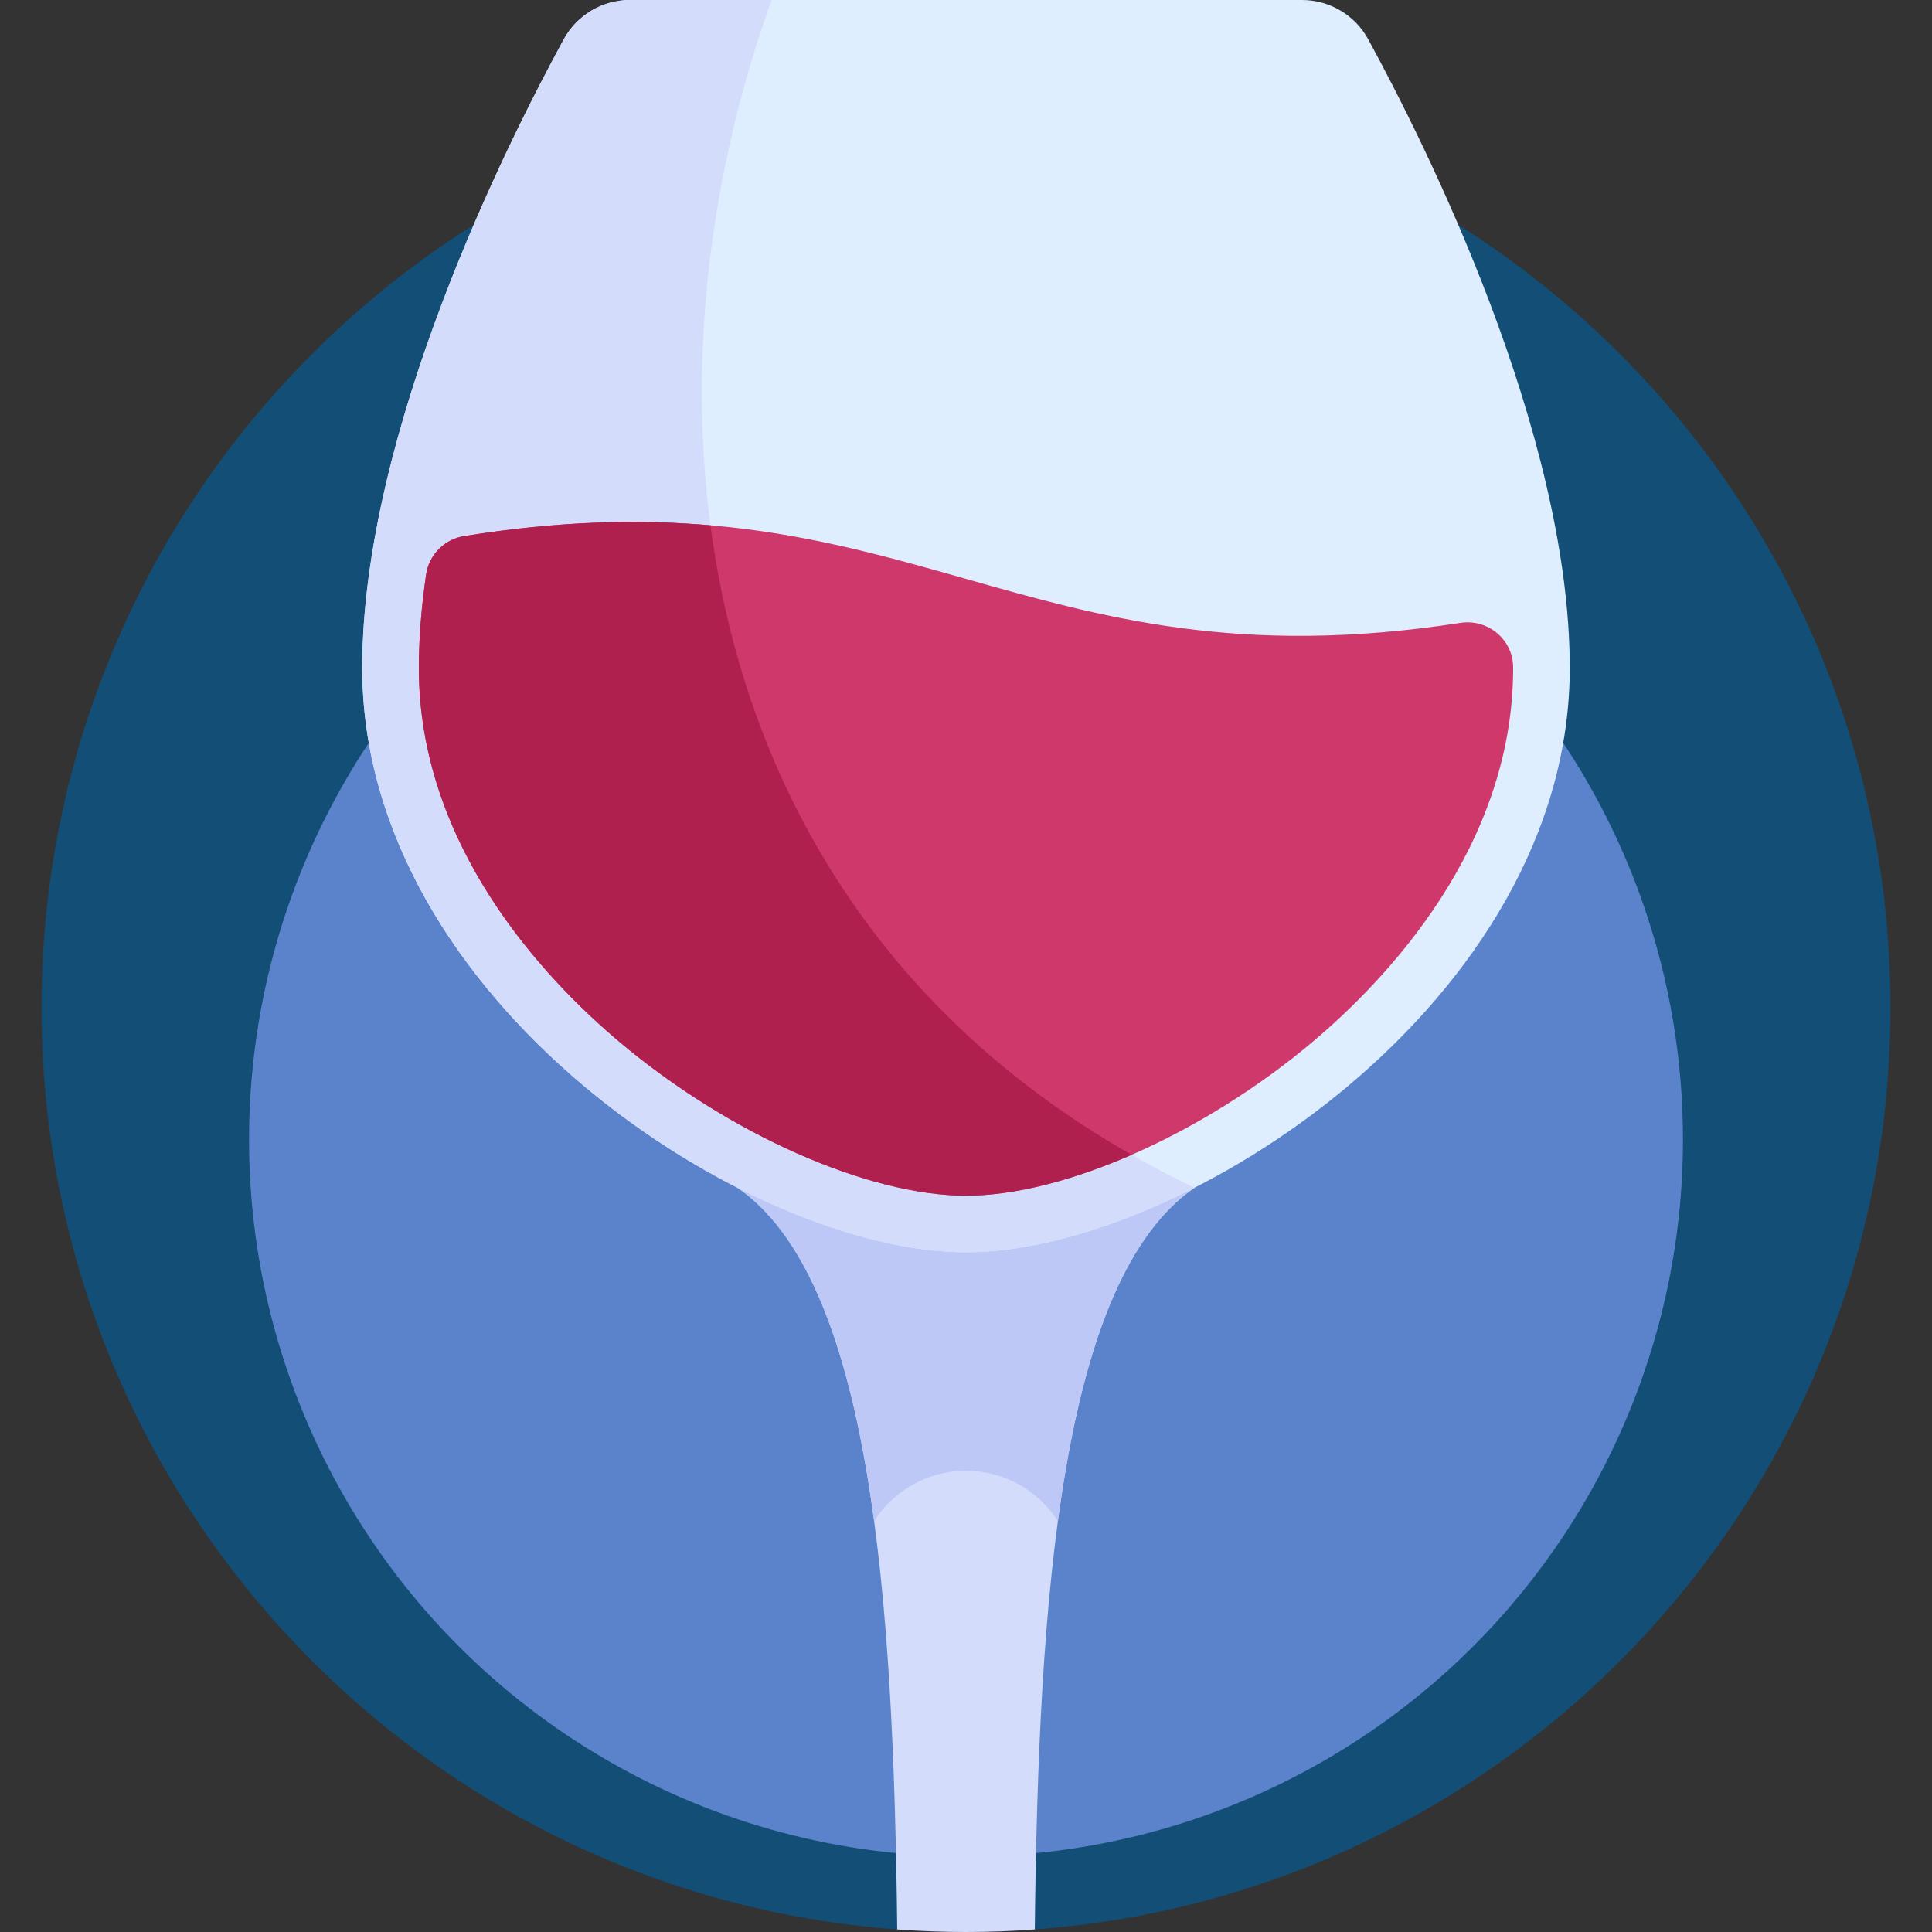
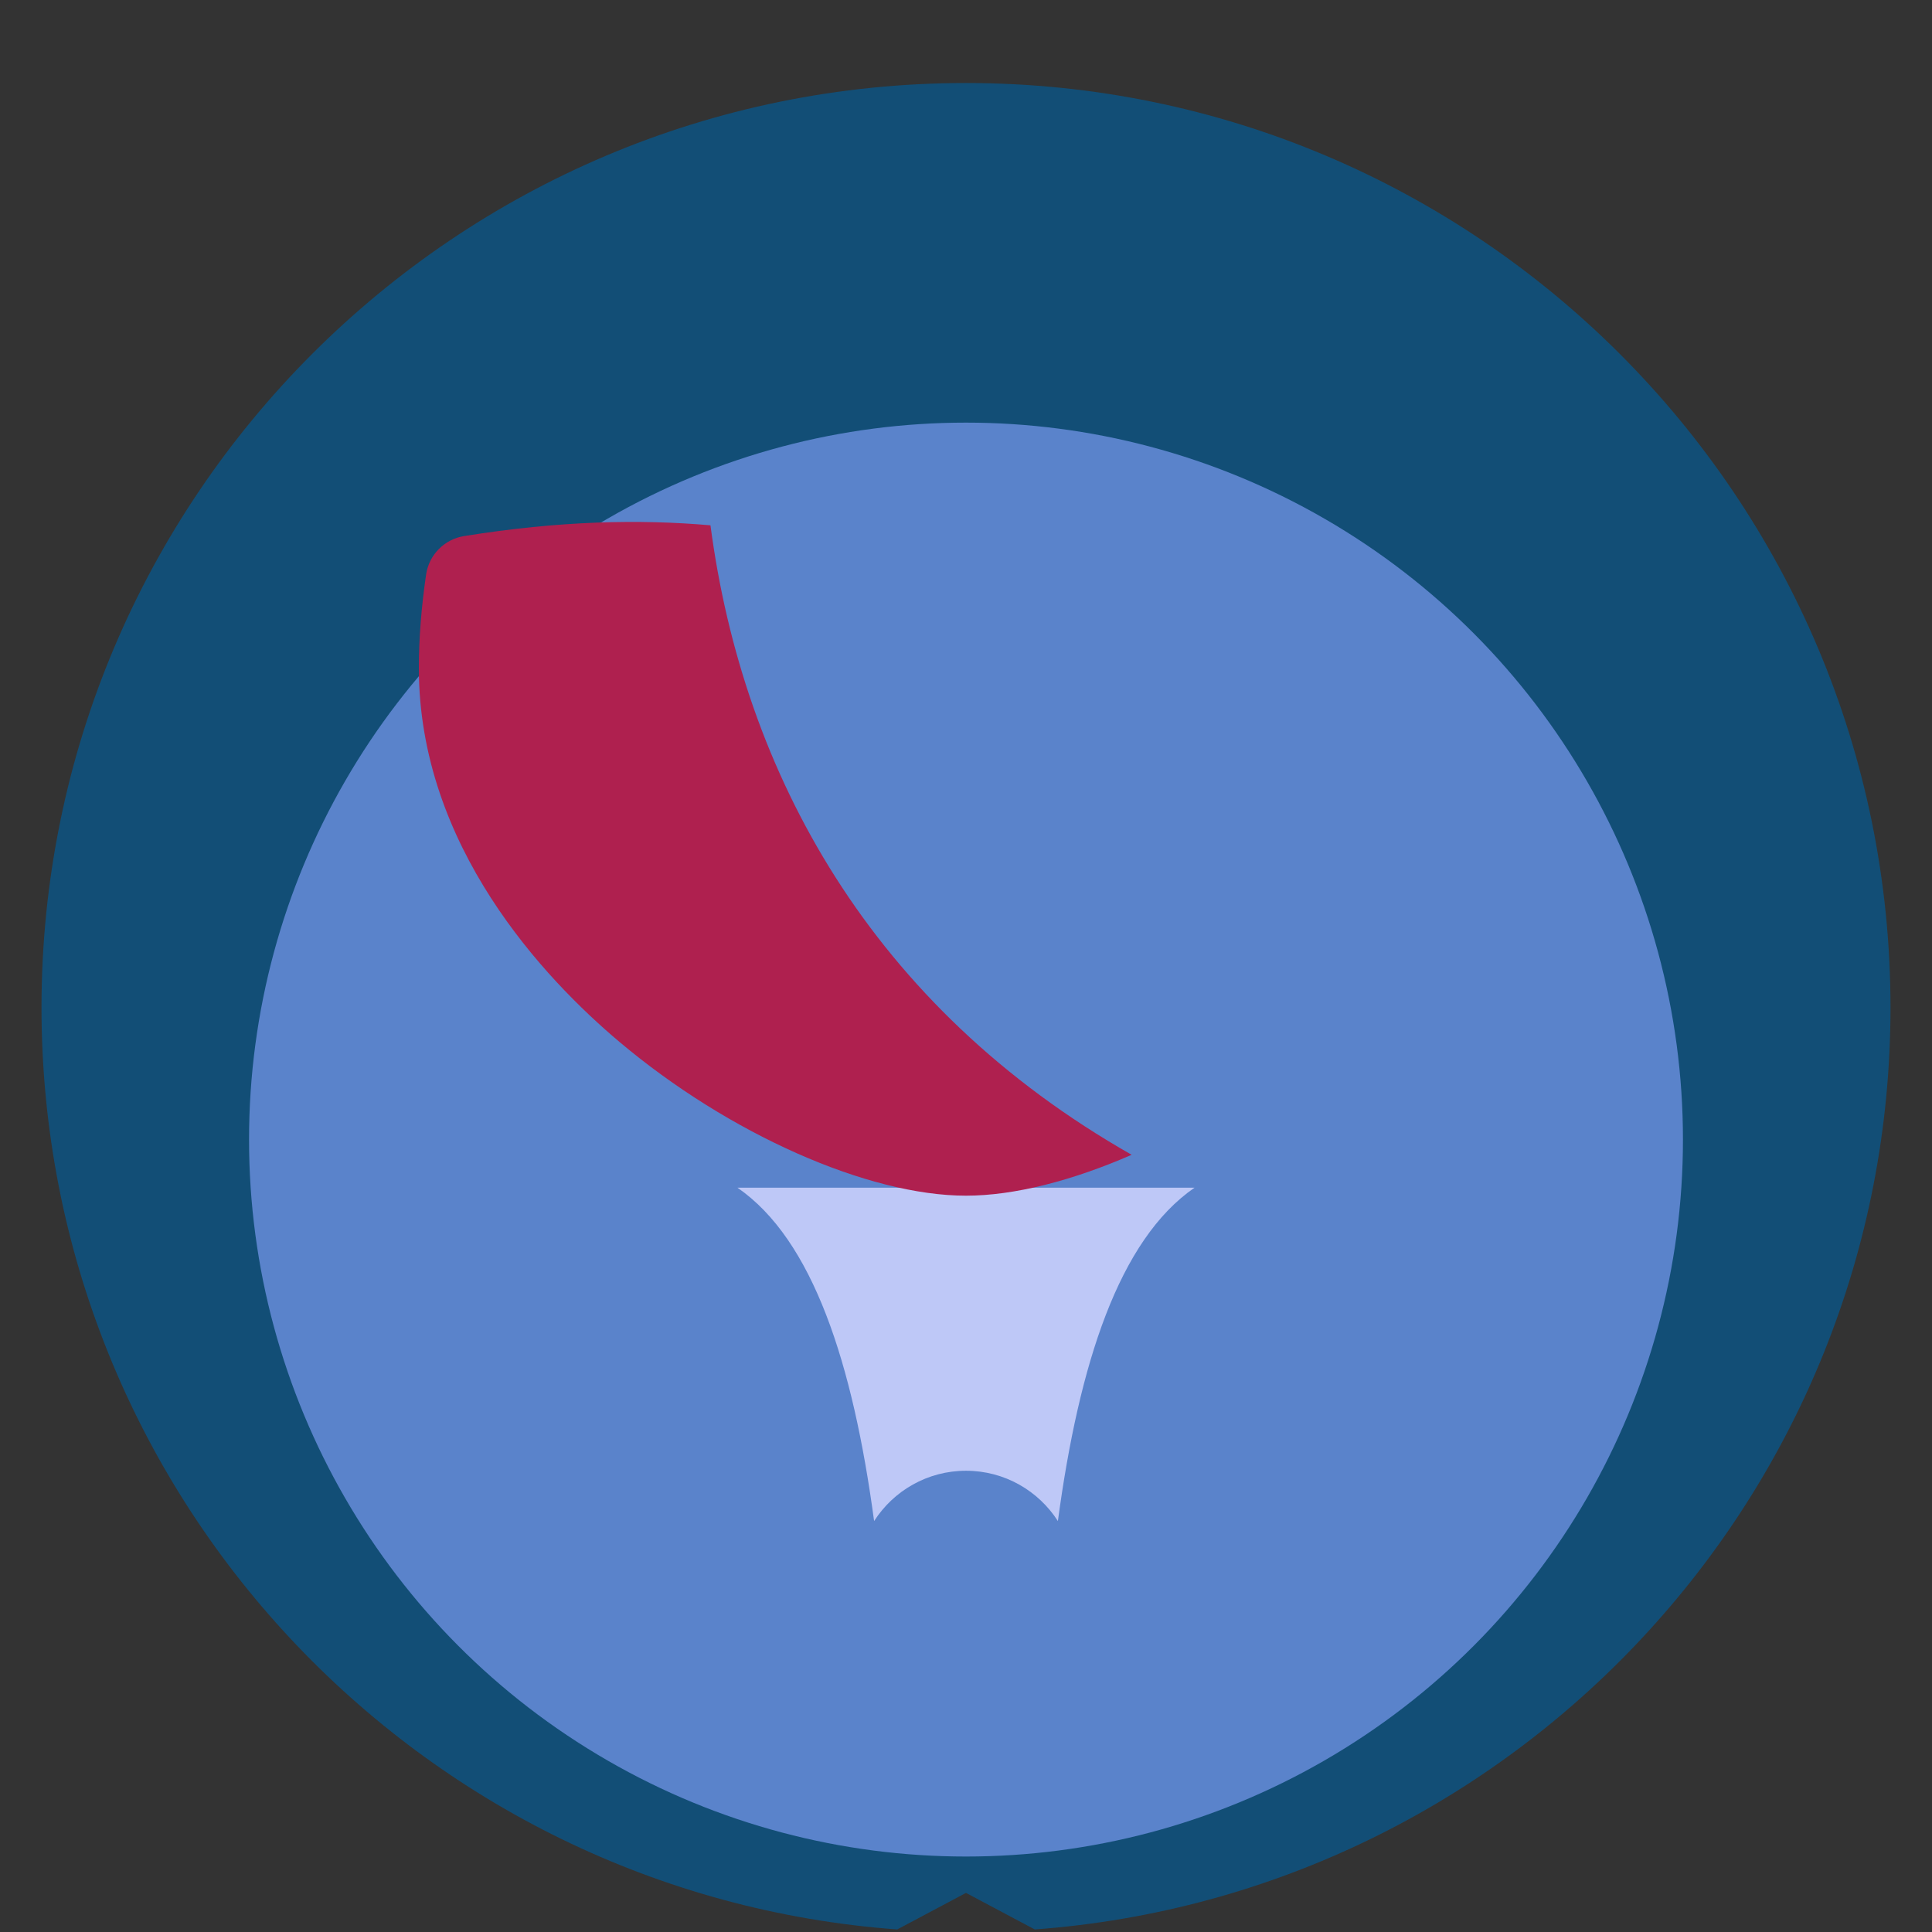
<svg xmlns="http://www.w3.org/2000/svg" width="512" height="512" x="0" y="0" viewBox="0 0 512 512" style="enable-background:new 0 0 512 512" xml:space="preserve" class="">
  <rect x="0" y="0" width="512" height="512" fill="#333333" stroke="none" />
  <g>
    <g>
      <g>
        <path d="m256 22c-135.31 0-245 109.69-245 245 0 129.177 99.975 234.998 226.771 244.325l18.229-9.687 18.229 9.687c126.796-9.327 226.771-115.148 226.771-244.325 0-135.31-109.69-245-245-245z" fill="#124e76" data-original="#49b1f7" style="" class="" />
      </g>
      <g>
        <circle cx="256" cy="302" fill="#5a83cb" r="190" data-original="#548bed" style="" class="" />
      </g>
      <g>
-         <path d="m237.77 511.325c6.02.443 12.098.675 18.23.675s12.21-.232 18.23-.675c.965-87.569 6.816-172.121 42.333-196.571h-121.126c35.517 24.45 41.369 109.002 42.333 196.571z" fill="#d3dcfb" data-original="#d3dcfb" style="" class="" />
-       </g>
+         </g>
      <g>
        <path d="m195.437 314.754c20.009 13.774 30.602 46.627 36.211 88.345 5.14-8.016 14.122-13.333 24.352-13.333s19.212 5.317 24.352 13.333c5.609-41.718 16.202-74.57 36.211-88.345z" fill="#bec8f7" data-original="#bec8f7" style="" />
      </g>
      <g>
-         <path d="m345.035 0h-178.07c-7.315 0-14.043 3.984-17.548 10.404-14.979 27.438-53.417 103.957-53.417 166.621 0 88.362 102.643 154.843 160 154.843s160-66.481 160-154.843c0-62.664-38.438-139.183-53.416-166.62-3.505-6.421-10.234-10.405-17.549-10.405z" fill="#deeeff" data-original="#deeeff" style="" class="" />
-       </g>
+         </g>
      <g>
-         <path d="m166.965 0c-7.315 0-14.044 3.984-17.548 10.404-14.979 27.438-53.417 103.957-53.417 166.621 0 88.362 102.643 154.843 160 154.843 17.397 0 38.961-6.126 60.563-17.114-133.033-63.65-151.903-203.924-112.074-314.754z" fill="#d3dcfb" data-original="#d3dcfb" style="" class="" />
-       </g>
+         </g>
      <g>
-         <path d="m122.976 142.068c-5.21.837-9.291 4.966-10.053 10.188-1.23 8.431-1.923 16.74-1.923 24.769 0 47.239 33.305 82.357 53.157 99.086 28.928 24.378 65.837 40.756 91.843 40.756s62.915-16.378 91.843-40.756c19.852-16.729 53.157-51.847 53.157-99.086 0-.047 0-.094 0-.14-.007-7.383-6.689-12.945-13.985-11.818-117.075 18.087-145.956-41.979-264.039-22.999z" fill="#cf386a" data-original="#ff7186" style="" class="" />
-       </g>
+         </g>
      <g>
        <path d="m164.157 276.111c28.928 24.378 65.837 40.756 91.843 40.756 12.752 0 28.127-3.946 43.896-10.835-68.982-39.242-102.943-101.047-111.614-166.82-18.84-1.64-40.02-1.207-65.292 2.853-5.216.838-9.306 4.963-10.068 10.19-1.23 8.431-1.923 16.74-1.923 24.769.001 47.24 33.306 82.358 53.158 99.087z" fill="#af204f" data-original="#ff4155" style="" class="" />
      </g>
    </g>
  </g>
</svg>